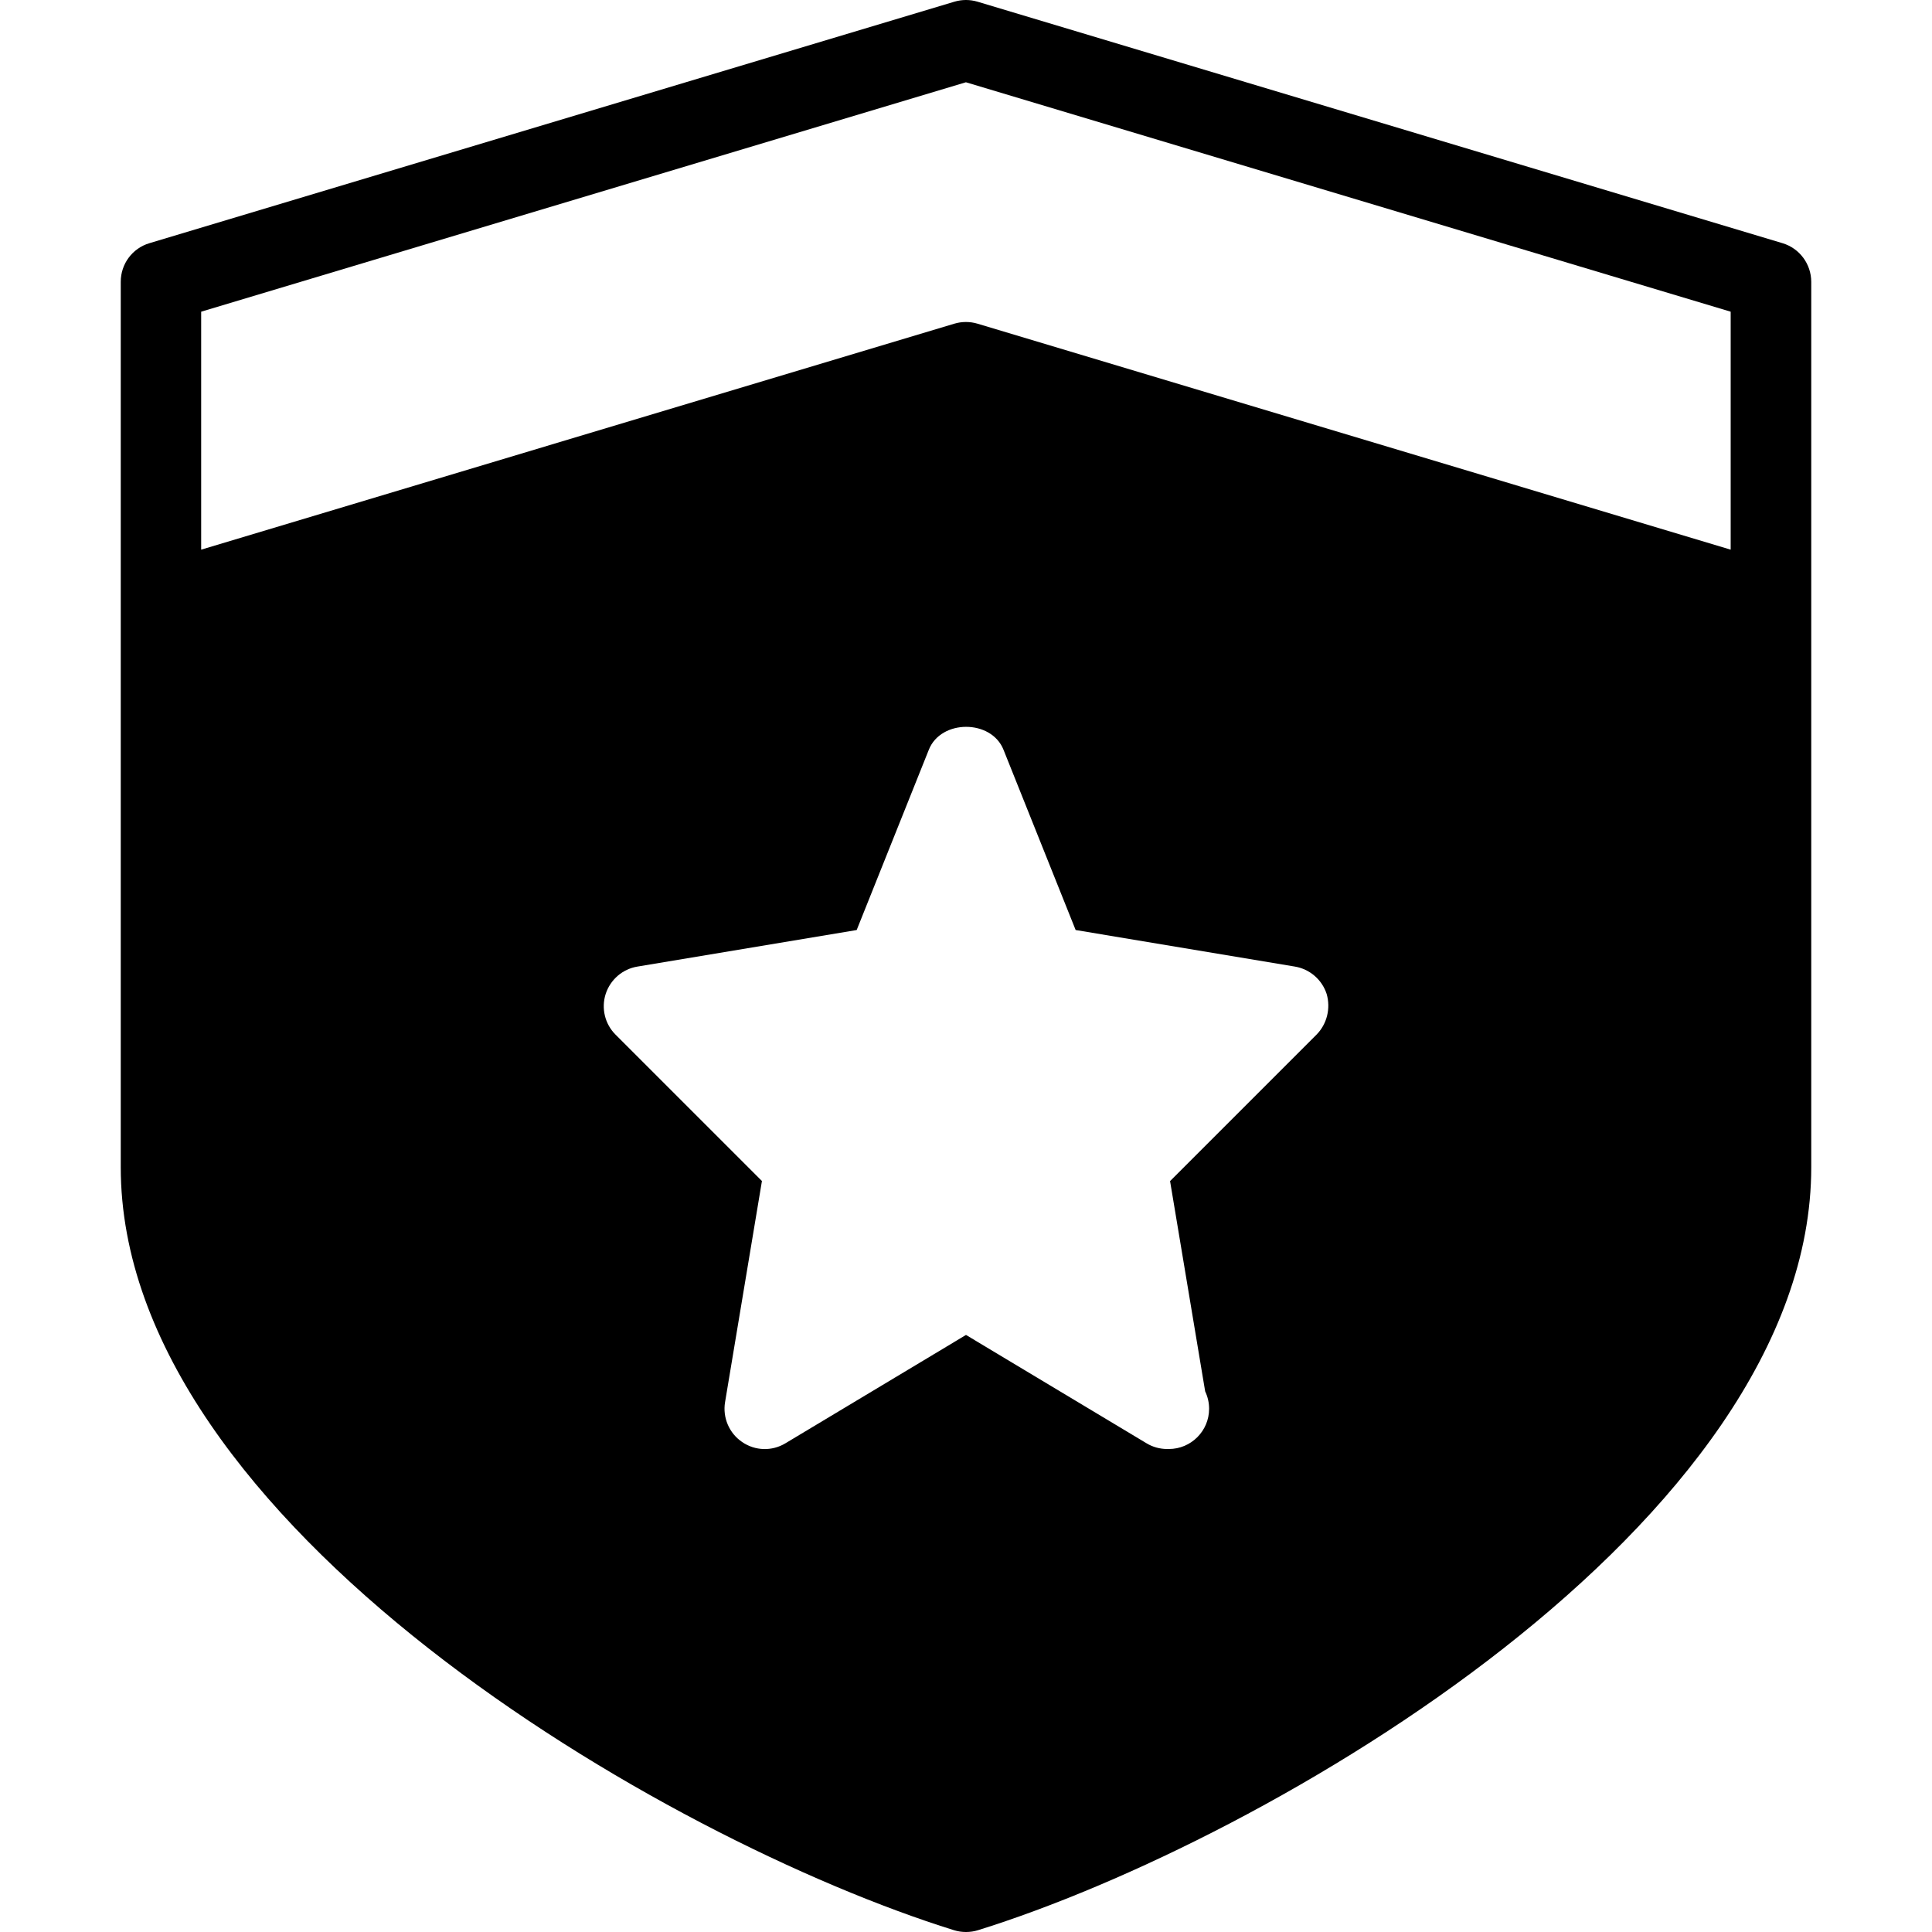
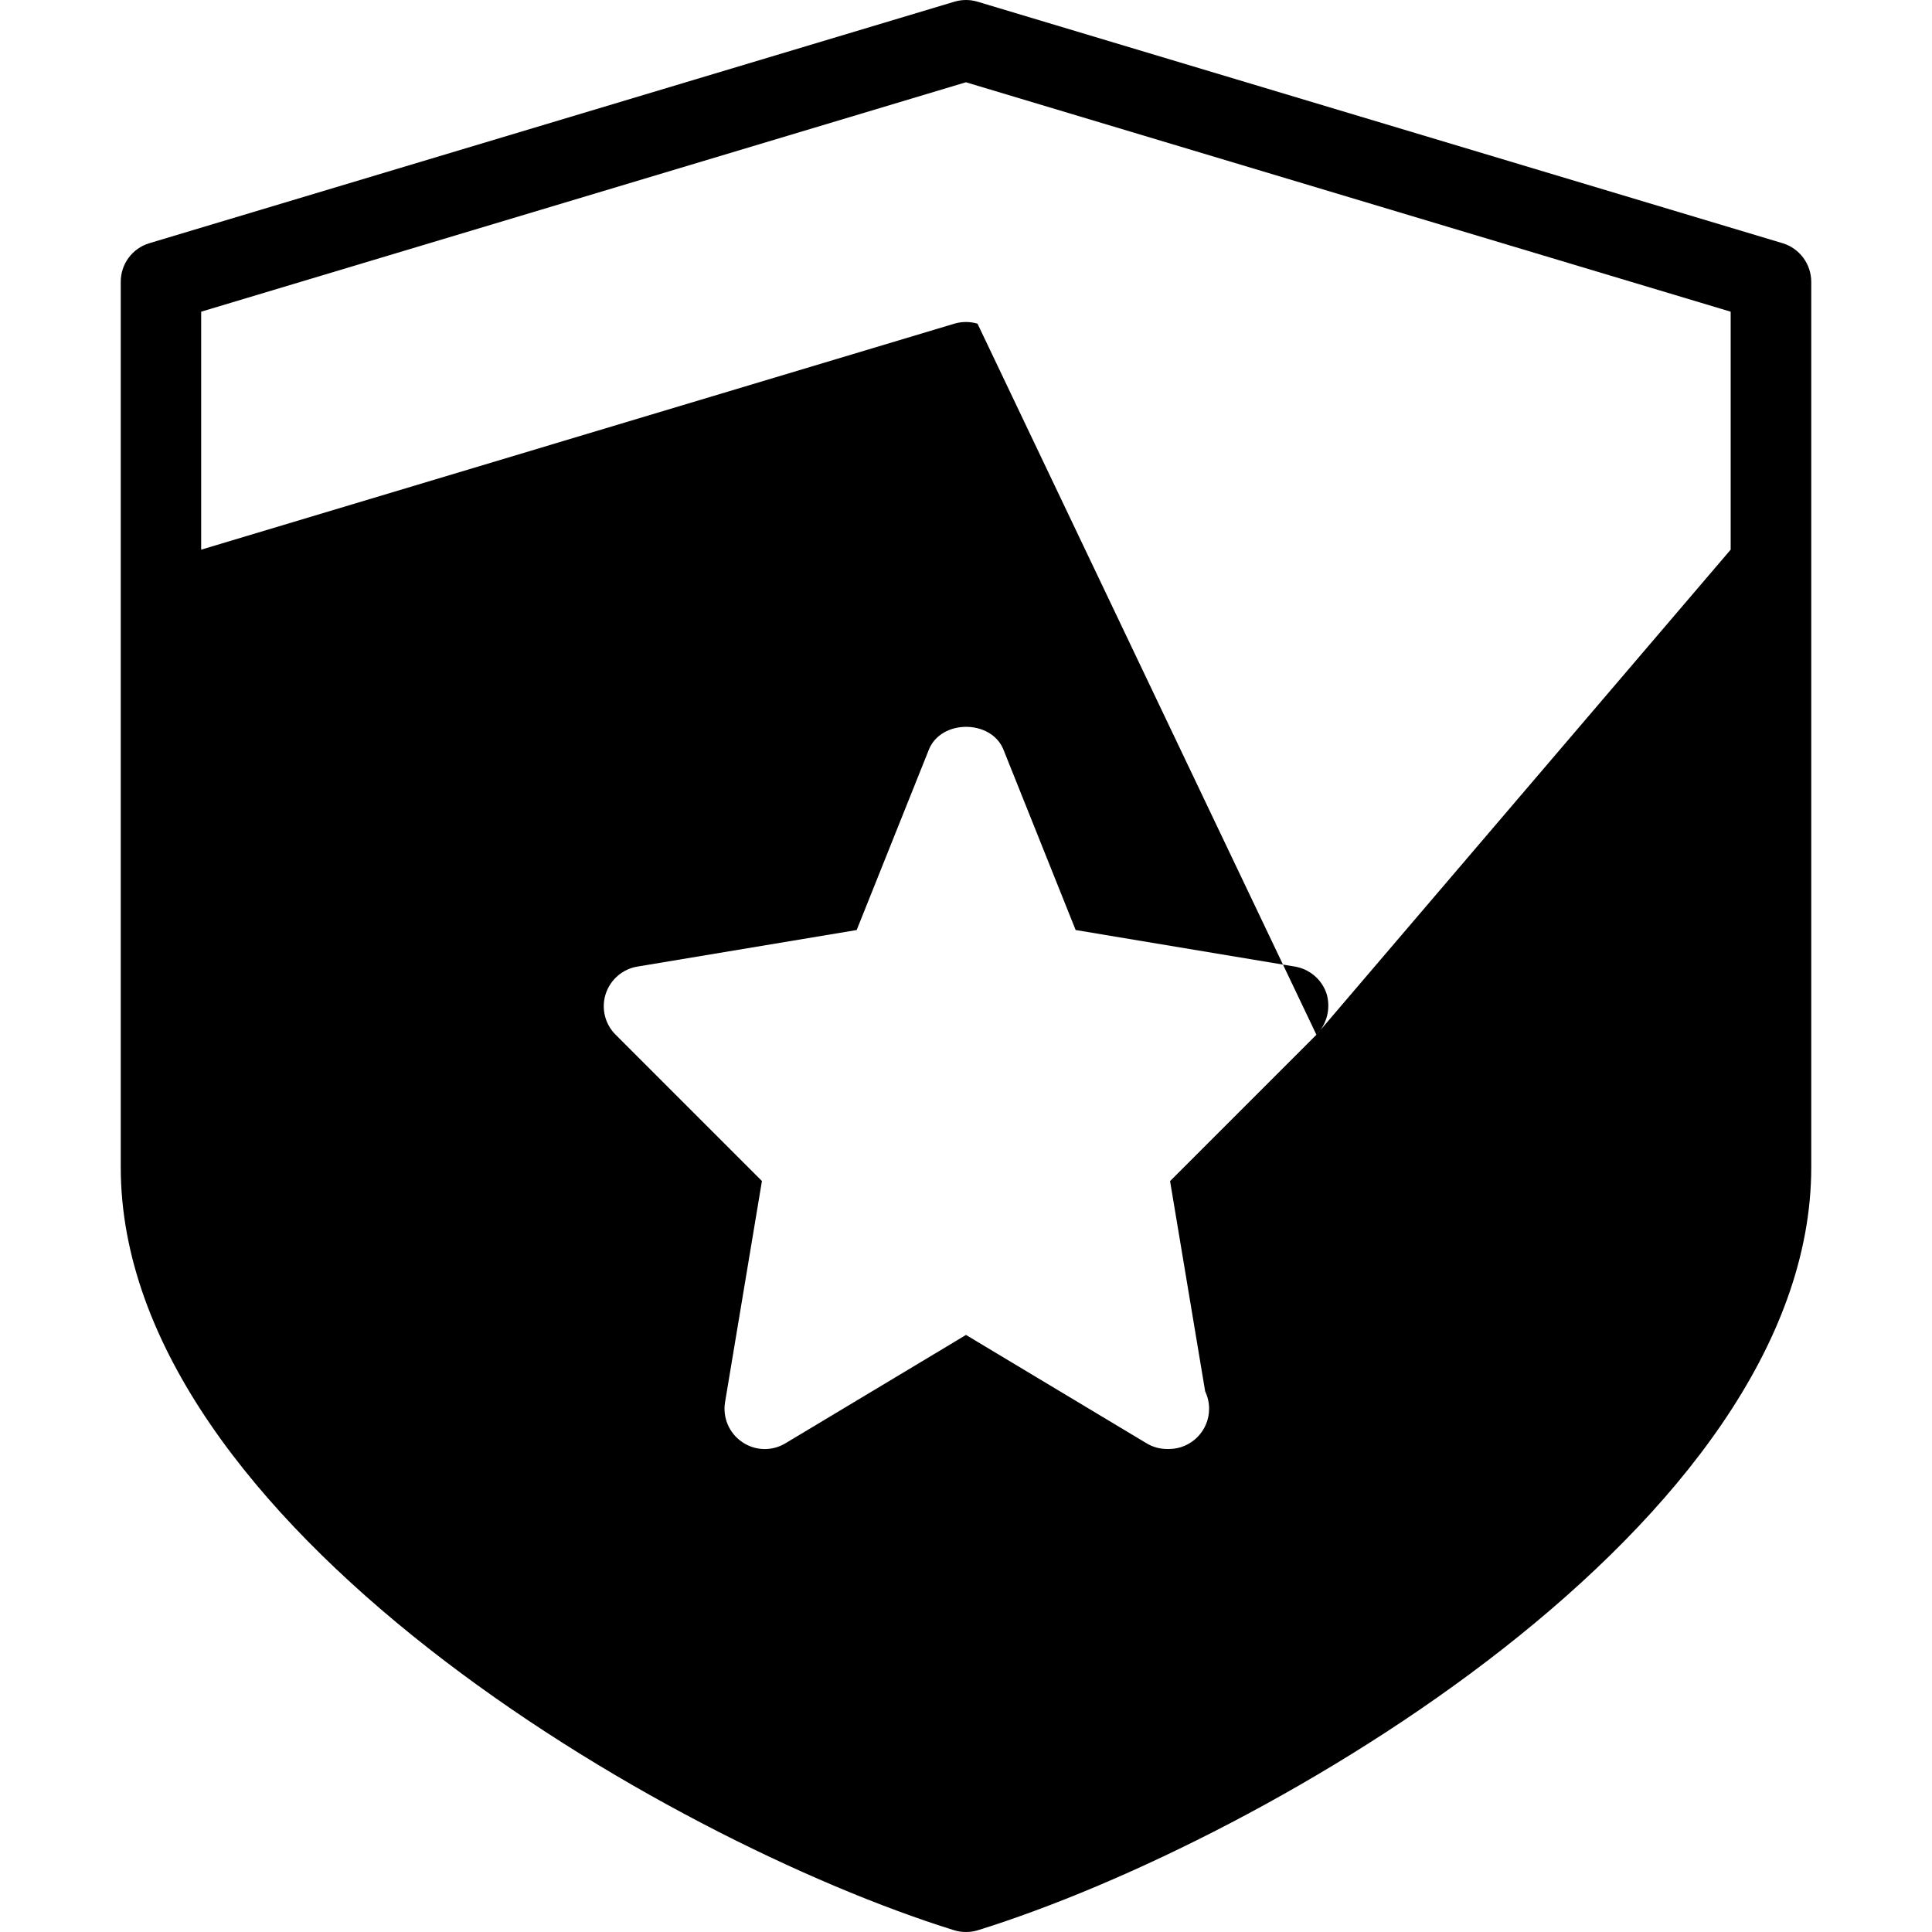
<svg xmlns="http://www.w3.org/2000/svg" fill="#000000" height="800px" width="800px" version="1.1" id="Layer_1" viewBox="0 0 512 512" xml:space="preserve">
  <g>
    <g>
-       <path d="M472.384,64.448l-213.333-64c-2.005-0.597-4.117-0.597-6.123,0l-213.333,64C35.072,65.792,32,69.952,32,74.667v234.667    c0,94.336,143.829,178.219,220.843,202.197c1.024,0.32,2.112,0.469,3.157,0.469s2.155-0.149,3.157-0.469    C336.149,487.573,480,403.669,480,309.333V74.667C479.979,69.952,476.885,65.792,472.384,64.448z M348.864,274.219l-38.784,38.784    l9.301,55.723c0.661,1.387,1.045,2.965,1.045,4.608c0,5.888-4.779,10.667-10.667,10.667c-0.085,0-0.256,0.021-0.427,0    c-1.899,0-3.797-0.491-5.483-1.515L256,353.771l-47.851,28.715c-3.563,2.155-8.043,2.027-11.477-0.341    c-3.435-2.325-5.205-6.464-4.523-10.56l9.771-58.603l-38.784-38.784c-2.837-2.816-3.84-6.997-2.624-10.795    c1.237-3.797,4.48-6.613,8.427-7.253l58.091-9.685l19.115-47.765c3.2-8.107,16.576-8.107,19.797,0l19.115,47.765l58.091,9.685    c3.947,0.661,7.189,3.456,8.427,7.253C352.683,267.221,351.68,271.381,348.864,274.219z M458.645,145.664L259.051,85.781    c-1.003-0.299-2.027-0.448-3.072-0.448s-2.069,0.149-3.072,0.448L53.312,145.664V82.603l202.667-60.8l202.667,60.8V145.664z" />
+       <path d="M472.384,64.448l-213.333-64c-2.005-0.597-4.117-0.597-6.123,0l-213.333,64C35.072,65.792,32,69.952,32,74.667v234.667    c0,94.336,143.829,178.219,220.843,202.197c1.024,0.32,2.112,0.469,3.157,0.469s2.155-0.149,3.157-0.469    C336.149,487.573,480,403.669,480,309.333V74.667C479.979,69.952,476.885,65.792,472.384,64.448z M348.864,274.219l-38.784,38.784    l9.301,55.723c0.661,1.387,1.045,2.965,1.045,4.608c0,5.888-4.779,10.667-10.667,10.667c-0.085,0-0.256,0.021-0.427,0    c-1.899,0-3.797-0.491-5.483-1.515L256,353.771l-47.851,28.715c-3.563,2.155-8.043,2.027-11.477-0.341    c-3.435-2.325-5.205-6.464-4.523-10.56l9.771-58.603l-38.784-38.784c-2.837-2.816-3.84-6.997-2.624-10.795    c1.237-3.797,4.48-6.613,8.427-7.253l58.091-9.685l19.115-47.765c3.2-8.107,16.576-8.107,19.797,0l19.115,47.765l58.091,9.685    c3.947,0.661,7.189,3.456,8.427,7.253C352.683,267.221,351.68,271.381,348.864,274.219z L259.051,85.781    c-1.003-0.299-2.027-0.448-3.072-0.448s-2.069,0.149-3.072,0.448L53.312,145.664V82.603l202.667-60.8l202.667,60.8V145.664z" />
    </g>
  </g>
</svg>